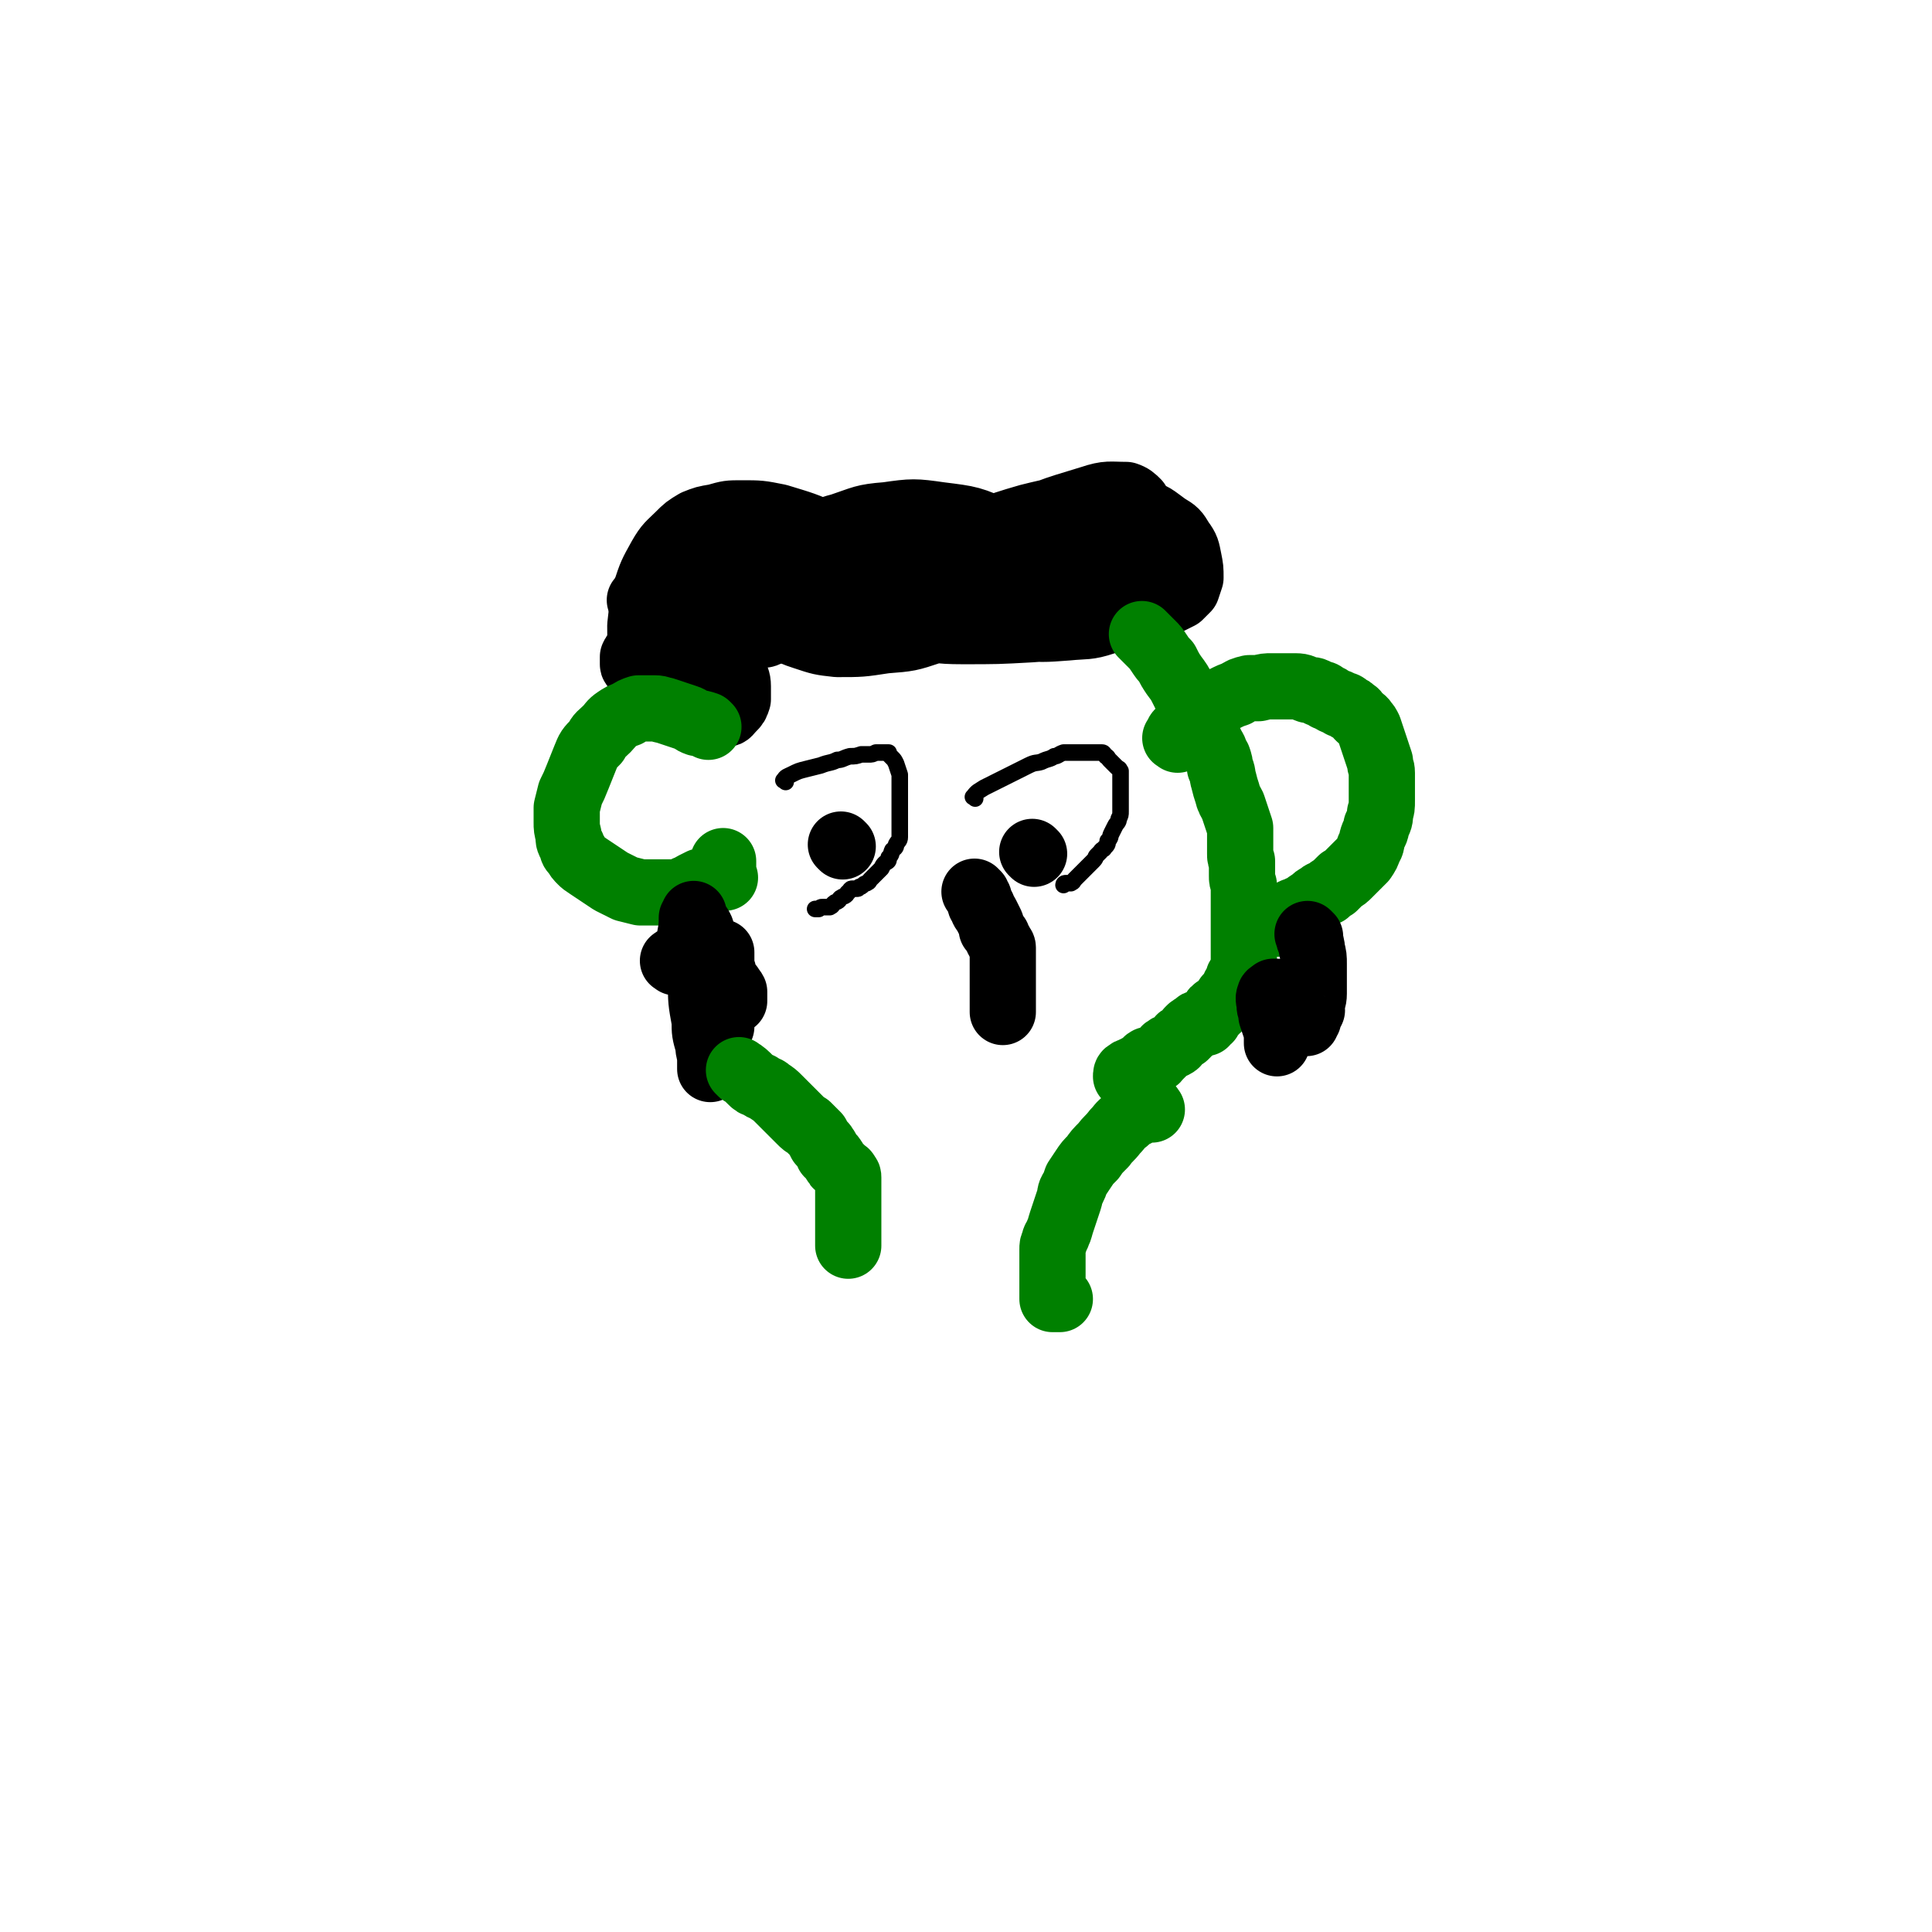
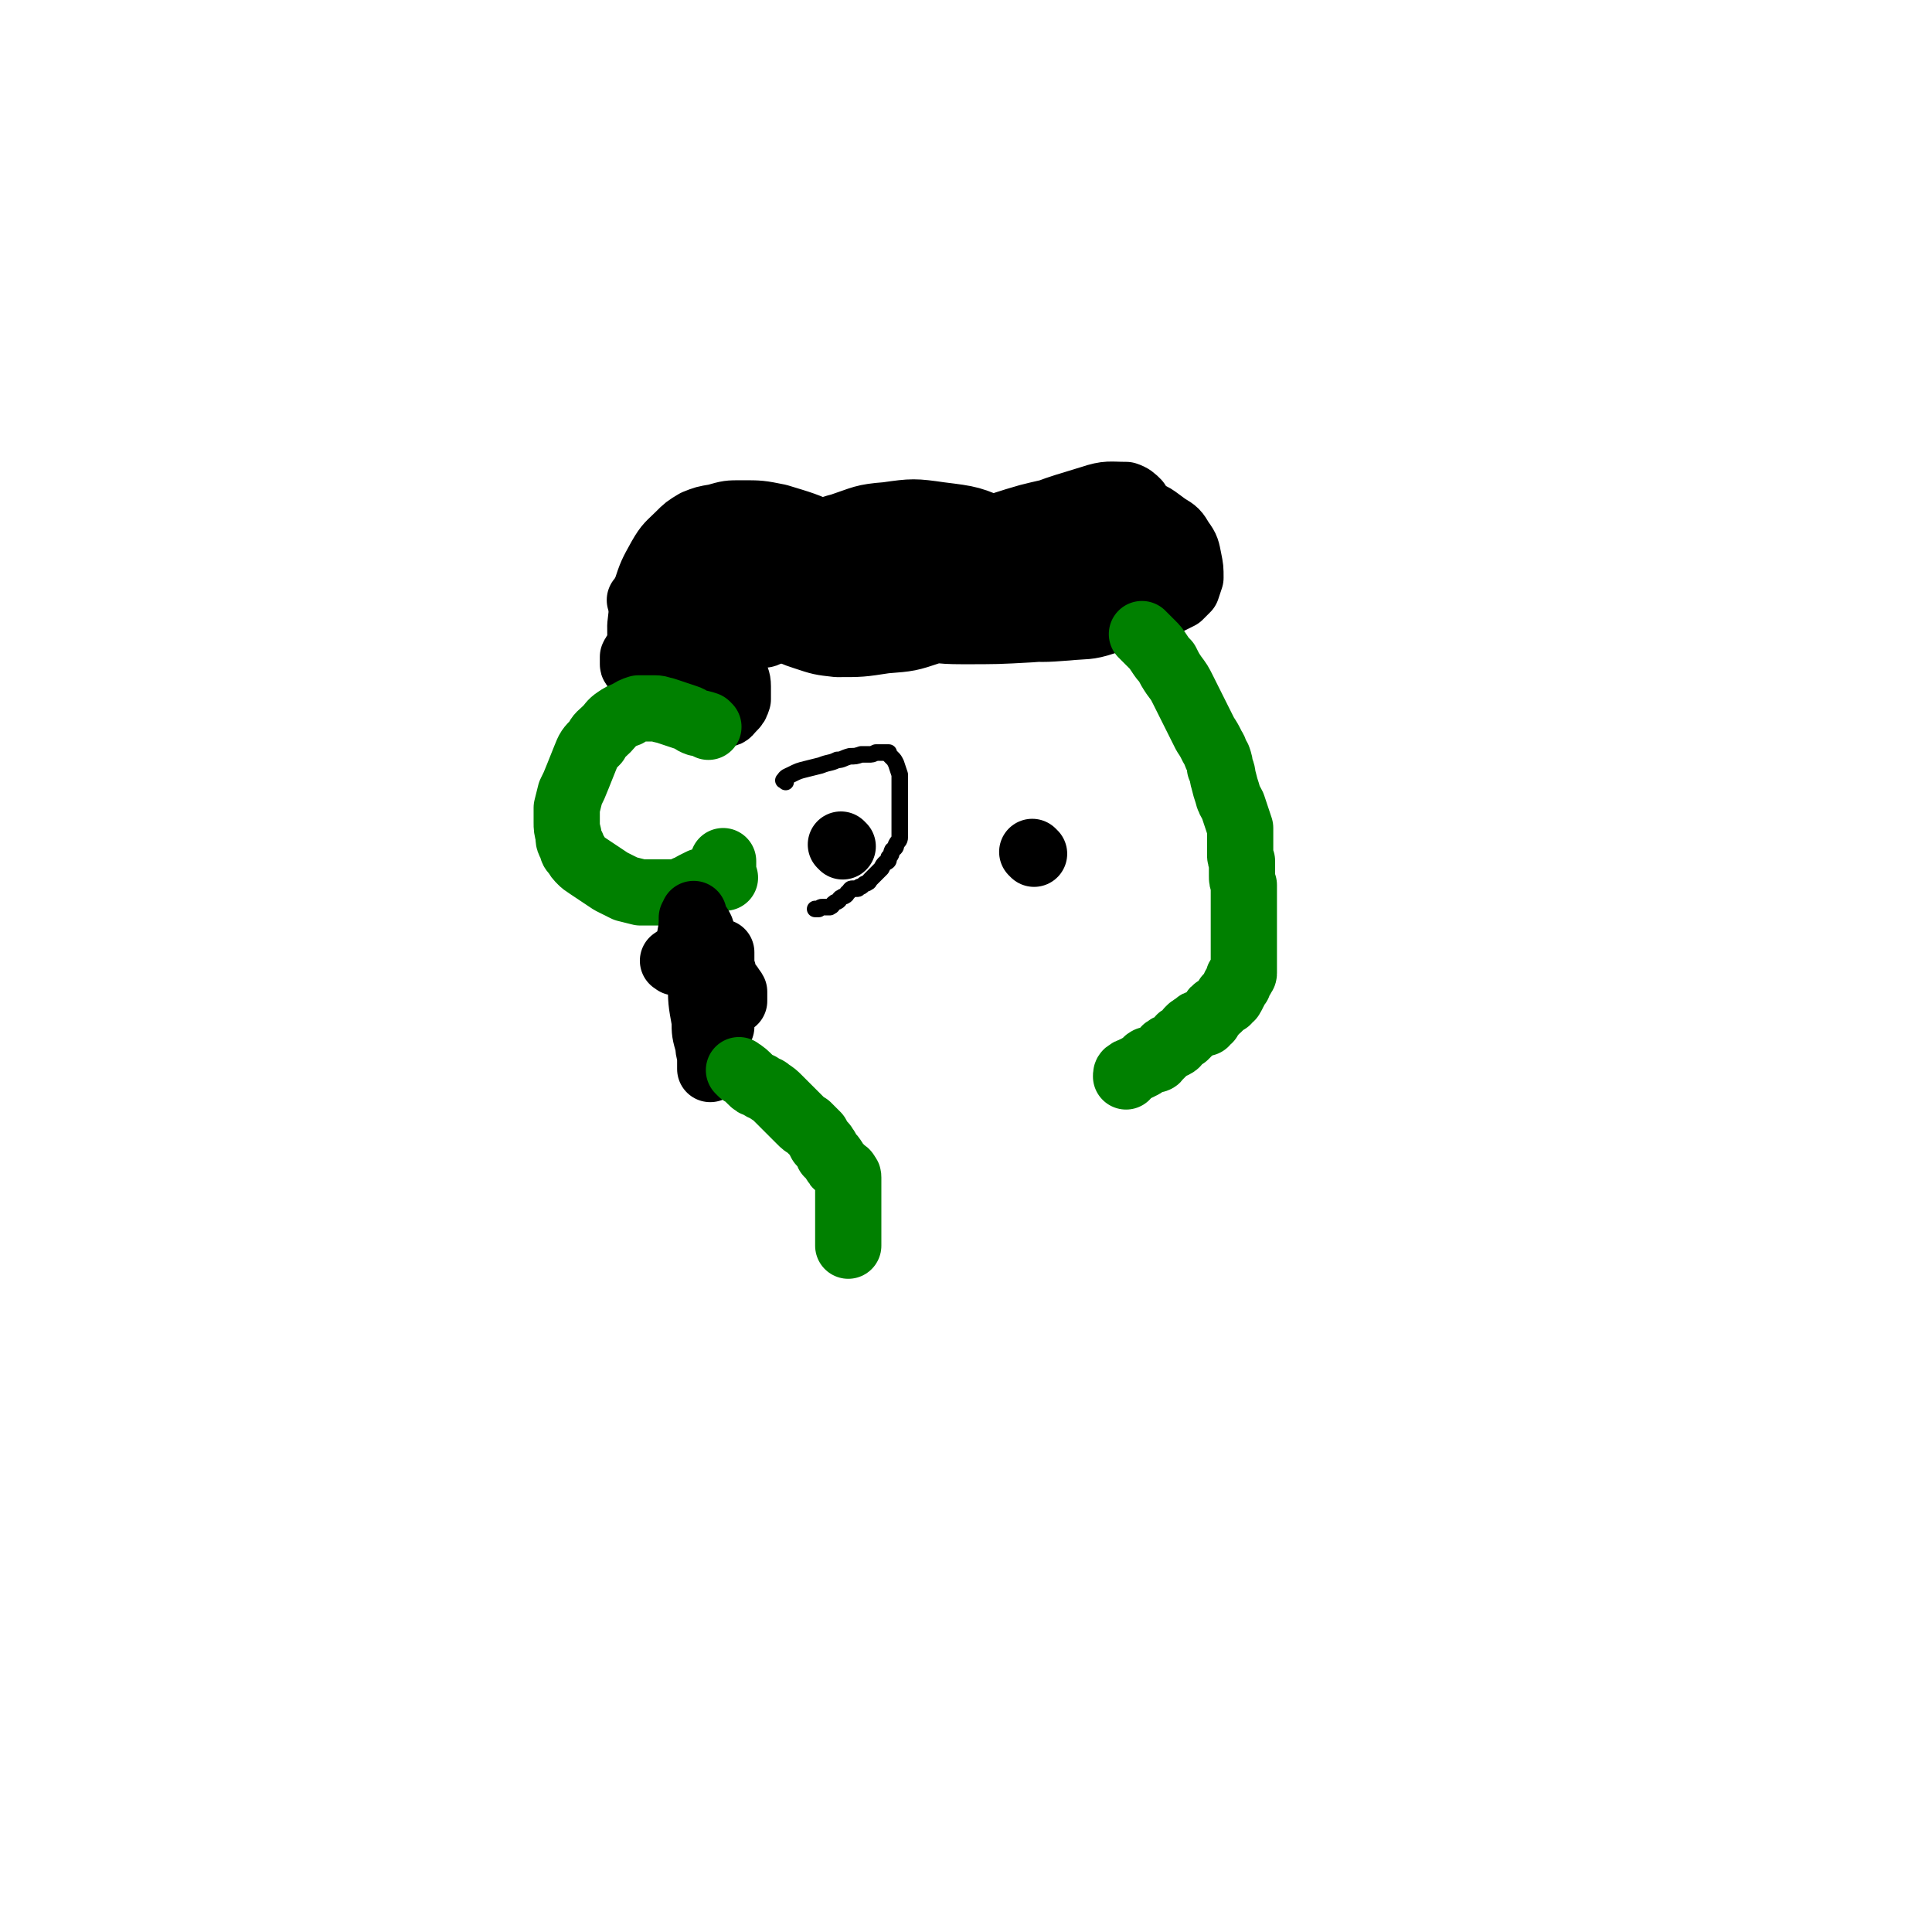
<svg xmlns="http://www.w3.org/2000/svg" viewBox="0 0 1050 1050" version="1.1">
  <g fill="none" stroke="#000000" stroke-width="36" stroke-linecap="round" stroke-linejoin="round">
    <path d="M349,327c-1,-1 -2,-1 -1,-1 5,-4 6,-4 12,-7 7,-3 7,-2 14,-6 6,-2 6,-2 12,-6 4,-2 4,-2 9,-5 2,-2 3,-2 5,-4 1,0 2,0 2,-2 0,0 0,-1 -1,-2 0,0 -1,0 -2,0 -3,0 -3,0 -6,2 -4,1 -4,1 -7,4 -5,4 -4,4 -8,9 -4,4 -4,4 -8,10 -2,3 -2,3 -4,7 0,1 0,1 0,3 0,1 1,1 2,2 3,0 3,0 6,0 4,0 4,0 8,0 4,0 4,-1 8,-2 3,0 4,0 7,-2 2,-1 2,0 4,-2 2,-2 2,-2 4,-4 0,-1 1,-1 1,-3 0,0 0,-1 0,-2 0,0 0,-1 -1,-1 -1,0 -1,0 -2,1 -3,1 -3,1 -6,4 -5,4 -5,5 -10,10 -4,4 -4,4 -8,9 -2,3 -3,3 -4,6 0,1 0,2 2,3 5,1 6,1 11,1 8,0 8,0 15,-2 5,0 5,0 10,-2 3,0 3,0 6,-2 2,0 2,0 4,-2 0,0 1,0 1,-2 0,0 0,-1 0,-2 0,-1 0,-1 -1,-2 0,-1 -1,-1 -2,-2 0,0 0,0 0,0 " />
    <path d="M485,339c-1,-1 -1,-1 -1,-1 -2,-1 -3,-1 -5,-2 -3,-1 -4,0 -7,-2 -5,-1 -5,-1 -9,-3 -5,-3 -5,-3 -10,-6 -4,-2 -4,-2 -8,-4 -3,-2 -3,-2 -7,-4 -2,-1 -2,-1 -4,-1 -1,0 -2,0 -3,1 0,1 0,1 0,3 1,3 1,3 2,6 2,4 2,5 5,8 2,4 2,4 6,7 3,2 3,2 7,4 4,2 4,2 8,2 2,0 2,0 4,-2 1,-2 1,-2 1,-5 0,-6 -1,-6 -3,-12 -2,-6 -2,-6 -6,-12 -2,-4 -2,-4 -6,-7 -4,-2 -4,-3 -8,-4 -4,-1 -5,-1 -9,1 -4,1 -4,1 -8,4 -3,2 -3,2 -5,6 -2,2 -2,3 -3,6 0,2 0,3 1,5 1,3 1,3 4,4 5,3 5,3 12,5 8,3 8,2 17,4 9,1 9,1 17,1 6,0 6,0 12,-1 3,0 4,0 6,-2 2,-2 2,-2 3,-5 0,-3 0,-4 -1,-7 0,-4 0,-4 -2,-7 0,-2 0,-3 -2,-4 -2,-2 -2,-2 -5,-3 -2,-1 -3,-1 -6,-1 -2,0 -2,0 -5,0 -2,0 -2,0 -4,0 -1,0 -1,0 -2,0 0,0 0,1 1,1 4,2 4,2 9,3 10,3 11,2 21,4 9,1 9,2 18,2 7,0 7,0 14,-2 6,-2 6,-2 11,-5 4,-2 4,-2 6,-6 3,-3 3,-4 4,-8 0,-4 0,-4 -2,-8 -1,-2 -1,-2 -3,-4 -3,-2 -3,-2 -6,-3 -6,0 -6,0 -11,2 -6,2 -6,3 -12,6 -5,2 -5,2 -10,6 -3,2 -3,2 -6,5 -2,2 -2,2 -4,5 0,2 0,2 0,4 0,1 0,2 1,3 2,1 2,1 6,2 6,2 6,2 13,2 8,0 8,0 15,-1 8,-1 8,-1 16,-3 5,-2 6,-2 11,-4 3,-2 3,-2 6,-4 1,-1 1,-1 2,-3 0,0 0,-1 0,-2 0,-1 -1,-1 -2,-2 -1,-1 -1,-1 -4,-2 -4,-1 -4,-1 -8,-1 -5,0 -5,0 -11,2 -4,1 -4,2 -8,4 -4,2 -4,2 -8,4 -3,2 -3,2 -6,4 -2,2 -2,1 -4,3 -2,2 -2,2 -3,4 0,0 -1,1 0,2 2,1 3,1 6,2 7,1 7,2 15,3 9,0 9,0 18,-1 7,0 7,0 13,-2 3,0 3,0 6,-2 2,-1 2,-2 3,-4 0,-3 0,-3 -1,-6 -1,-5 -1,-6 -5,-10 -8,-7 -9,-8 -19,-12 -15,-7 -16,-7 -32,-9 -14,-2 -15,-2 -29,0 -13,1 -13,2 -25,6 -8,2 -8,3 -16,7 -6,4 -6,4 -11,9 -4,4 -4,5 -8,10 -2,5 -2,5 -4,11 0,4 0,4 1,8 0,3 0,3 2,5 2,3 2,3 5,5 5,3 5,3 11,5 9,3 9,3 18,4 13,0 13,0 26,-2 13,-1 13,-1 25,-5 9,-2 9,-2 18,-6 6,-2 6,-2 12,-6 3,-2 3,-1 6,-4 2,-1 2,-2 3,-4 0,0 0,-1 0,-2 0,-1 0,-2 -1,-3 -1,-2 -1,-3 -4,-4 -7,-3 -8,-3 -15,-4 -12,0 -12,0 -23,1 -12,1 -12,2 -24,5 -10,2 -10,2 -20,6 -6,2 -6,2 -12,4 -3,1 -3,1 -6,2 -1,0 -2,0 -3,0 0,0 1,0 2,0 6,0 6,0 13,0 18,0 18,0 35,-1 19,0 19,-1 37,-3 17,-1 17,-1 33,-3 12,-2 13,-1 24,-4 9,-2 9,-2 18,-6 6,-2 6,-2 11,-5 3,-1 3,-2 6,-4 1,-1 1,-1 1,-3 0,0 0,-1 0,-2 0,-1 0,-1 -2,-2 -3,-1 -3,-1 -6,-2 -10,-1 -10,-1 -20,0 -15,1 -15,1 -29,5 -14,4 -14,4 -27,10 -9,3 -9,3 -17,8 -4,2 -4,3 -8,6 -2,1 -3,1 -4,3 0,2 -1,3 1,4 7,4 8,4 16,6 15,4 16,4 32,6 13,1 14,1 27,0 10,-1 11,0 20,-3 5,-2 6,-2 10,-6 4,-4 4,-5 7,-10 3,-8 2,-8 4,-16 2,-7 2,-8 2,-15 0,-5 0,-5 -2,-10 -1,-4 -1,-5 -3,-8 -2,-2 -3,-3 -6,-4 -9,0 -10,-1 -19,2 -23,7 -24,7 -45,18 -19,10 -18,11 -36,23 -9,6 -9,6 -18,13 -4,3 -5,3 -8,8 -1,1 -2,2 0,4 3,2 4,2 9,3 14,2 14,3 28,3 19,0 19,0 37,-1 14,-1 14,-1 28,-3 8,0 8,-1 16,-2 4,-2 4,-2 9,-4 2,0 2,0 4,-2 0,0 0,-1 0,-2 0,-1 -1,-1 -2,-2 -2,-2 -2,-2 -4,-3 -7,-3 -7,-3 -14,-4 -10,-2 -10,-2 -20,-2 -11,0 -11,0 -22,2 -8,2 -8,2 -17,4 -5,2 -5,2 -10,4 -2,1 -2,1 -5,2 0,0 -2,0 -1,0 0,1 1,1 3,2 9,1 9,1 17,3 12,1 12,1 23,3 10,1 10,1 20,1 8,0 8,-1 16,-2 6,0 6,0 12,-2 6,-1 6,-1 11,-3 4,-2 4,-2 9,-4 4,-2 4,-2 8,-4 2,-2 2,-2 4,-4 1,-3 1,-3 2,-6 0,-5 0,-5 -1,-10 -1,-5 -1,-6 -4,-10 -3,-5 -3,-5 -8,-8 -7,-5 -7,-6 -15,-8 -13,-2 -13,-2 -26,-1 -17,0 -18,0 -34,4 -21,6 -20,7 -40,14 -17,7 -17,7 -34,14 -11,5 -11,5 -22,10 -7,3 -7,3 -14,6 -4,2 -4,2 -8,3 -2,0 -2,0 -4,0 -1,0 -1,0 -1,0 -1,0 0,1 1,2 5,2 5,2 9,3 7,2 8,2 15,4 6,1 6,1 13,2 5,0 5,0 10,0 3,0 4,0 6,-2 1,-1 1,-2 1,-4 0,-5 0,-5 -3,-10 -5,-8 -5,-9 -12,-15 -12,-10 -13,-10 -26,-17 -13,-6 -14,-6 -27,-10 -10,-2 -10,-2 -20,-2 -7,0 -7,0 -14,2 -6,1 -6,1 -11,3 -5,3 -5,3 -9,7 -5,5 -6,5 -10,12 -5,9 -5,9 -8,18 -2,10 -2,10 -3,19 0,8 0,8 2,15 1,6 1,6 3,12 2,4 2,4 6,8 3,3 4,3 8,6 5,3 5,3 10,5 4,2 4,2 9,3 4,0 4,0 8,-1 2,0 2,-1 4,-3 2,-2 2,-2 3,-5 0,-3 0,-3 0,-7 0,-4 -1,-4 -2,-8 -2,-4 -2,-4 -4,-7 -2,-2 -2,-2 -5,-4 -4,-2 -4,-2 -9,-4 -5,-1 -5,-1 -11,-1 -6,0 -6,0 -12,2 -4,0 -4,0 -8,2 -2,0 -2,0 -4,2 -1,0 -1,0 -2,2 0,0 0,1 0,2 0,1 0,1 0,2 0,1 1,1 2,2 1,1 1,1 4,2 2,0 3,0 6,0 3,0 3,1 6,0 2,-1 2,-1 4,-3 1,0 1,-1 2,-2 1,-1 1,-1 2,-2 1,0 1,0 1,0 " />
    <path d="M416,328c-1,-1 -1,-2 -1,-1 -4,4 -4,5 -7,11 -2,4 -2,4 -5,9 -2,3 -2,3 -4,7 -1,2 -1,2 -3,4 0,1 -1,1 -1,3 0,0 0,1 0,2 0,0 1,-1 1,-1 0,-1 0,-1 0,-2 0,-1 0,-1 0,-2 0,-1 -1,-1 -2,-2 0,0 -1,0 -2,0 -1,0 -1,0 -2,0 -1,0 -1,0 -2,0 0,0 0,0 0,0 " />
  </g>
  <g fill="none" stroke="#008000" stroke-width="36" stroke-linecap="round" stroke-linejoin="round">
    <path d="M385,395c-1,-1 -1,-1 -1,-1 -3,-1 -3,-1 -5,-1 -3,-1 -3,-2 -6,-3 -3,-1 -3,-1 -6,-2 -3,-1 -3,-1 -6,-2 -2,0 -2,-1 -5,-1 -2,0 -2,0 -4,0 -3,0 -3,0 -5,0 -3,1 -3,1 -6,3 -3,1 -3,1 -6,3 -3,2 -3,3 -5,5 -4,4 -4,3 -6,7 -4,4 -4,4 -6,9 -2,5 -2,5 -4,10 -2,5 -2,5 -4,9 -1,4 -1,4 -2,8 0,4 0,4 0,8 0,3 0,3 1,7 0,3 0,3 2,6 0,2 0,2 2,4 1,2 1,2 3,4 1,1 1,1 4,3 3,2 3,2 6,4 3,2 3,2 6,4 4,2 4,2 8,4 4,1 4,1 8,2 4,0 4,0 8,0 3,0 3,0 7,0 3,0 3,0 6,0 2,0 2,-1 4,-2 2,0 2,-1 4,-2 2,-1 2,-1 4,-2 2,0 2,0 4,0 1,0 1,0 2,-1 1,0 1,0 2,0 1,0 0,-1 2,-1 0,0 1,0 2,0 0,0 0,0 1,0 0,0 -1,0 -1,-1 0,-1 0,-1 0,-2 0,-1 0,-1 0,-1 0,-1 0,-1 0,-2 0,-1 0,-1 0,-2 0,0 0,0 0,0 0,-1 0,-1 0,-1 " />
    <path d="M622,346c-1,-1 -2,-2 -1,-1 1,1 2,2 5,5 2,2 2,2 4,5 2,3 2,3 4,5 2,4 2,4 4,7 3,4 3,4 5,8 2,4 2,4 4,8 2,4 2,4 4,8 2,4 2,4 4,8 2,3 2,3 4,7 2,3 1,3 3,6 1,3 1,3 1,5 2,4 1,4 2,7 1,4 1,4 2,7 1,4 1,3 3,7 1,3 1,3 2,6 1,3 1,3 2,6 0,3 0,3 0,6 0,2 0,2 0,4 0,2 0,2 0,4 0,2 0,2 1,4 0,2 0,2 0,4 0,2 0,2 0,4 0,2 0,2 1,5 0,1 0,1 0,3 0,2 0,2 0,4 0,2 0,2 0,4 0,1 0,1 0,3 0,1 0,1 0,3 0,1 0,1 0,3 0,1 0,1 0,3 0,1 0,1 0,2 0,2 0,2 0,4 0,1 0,1 0,2 0,1 0,1 0,2 0,1 0,1 0,2 0,1 0,1 0,2 0,0 0,0 0,0 0,1 0,1 0,1 0,1 0,1 0,2 0,0 0,0 0,1 0,0 0,0 0,0 0,2 0,2 0,3 0,1 0,1 0,2 0,1 0,1 0,2 0,1 -1,1 -1,2 -1,0 -1,-1 -1,0 -1,0 -1,0 -1,2 0,0 0,1 0,2 0,0 -1,0 -2,1 0,1 0,1 0,2 0,1 -1,1 -1,2 0,0 0,1 -1,1 0,0 0,0 0,0 -1,0 0,1 0,1 0,0 -1,0 -2,0 0,0 0,1 0,2 0,0 0,0 -1,0 0,0 0,1 -1,1 0,0 0,0 -1,1 -1,1 -1,1 -2,2 0,0 -1,0 -2,1 0,1 0,1 -1,2 -1,1 -1,0 -2,2 0,0 0,0 0,1 -1,0 -1,0 -2,1 0,0 0,0 0,1 -1,0 -2,-1 -3,0 -1,0 -1,0 -2,1 0,0 0,0 0,1 -1,0 -1,0 -1,0 -1,0 -1,0 -1,1 0,0 0,0 -1,0 0,0 0,0 -1,1 0,1 0,1 -1,2 0,0 0,0 -1,1 -1,0 -1,0 -2,1 -1,0 -1,1 -2,2 -1,1 0,1 -2,2 0,0 -1,0 -2,1 -1,0 -1,0 -2,1 -1,0 -1,1 -2,2 0,0 0,0 -1,1 0,0 0,0 0,0 -1,1 -1,1 -2,2 0,0 0,1 -2,1 0,0 -1,0 -2,0 -1,0 -1,0 -1,0 -2,1 -1,2 -3,3 0,0 -1,0 -2,1 -1,0 0,0 -2,1 0,0 -1,0 -2,1 -1,0 -1,0 -2,1 -1,0 -1,1 -1,2 " />
  </g>
  <g fill="none" stroke="#000000" stroke-width="9" stroke-linecap="round" stroke-linejoin="round">
-     <path d="M530,434c-1,-1 -2,-1 -1,-1 2,-3 3,-3 6,-5 4,-2 4,-2 8,-4 4,-2 4,-2 8,-4 4,-2 4,-2 8,-4 4,-2 4,-1 7,-2 4,-2 4,-1 7,-3 2,0 2,-1 5,-2 2,0 2,0 4,0 2,0 2,0 4,0 2,0 2,0 4,0 2,0 2,0 4,0 1,0 1,0 3,0 1,0 1,0 2,0 1,0 1,1 2,2 1,0 1,1 2,2 1,1 1,1 2,2 1,1 1,1 2,2 1,1 1,0 2,2 0,0 0,1 0,2 0,1 0,1 0,2 0,1 0,1 0,2 0,1 0,1 0,3 0,2 0,2 0,4 0,2 0,2 0,4 0,3 0,3 0,5 0,2 0,2 -1,4 0,2 -1,2 -2,4 -1,2 -1,2 -2,4 -1,2 0,2 -2,4 0,2 0,2 -2,4 0,1 -1,0 -2,2 -1,1 -1,1 -2,2 -1,1 0,1 -2,3 -1,1 -1,1 -2,2 -1,1 -1,1 -2,2 -1,1 -1,1 -2,2 -1,1 -1,1 -2,2 -1,1 -1,1 -2,2 -1,1 0,1 -2,2 0,0 -1,0 -2,0 -1,0 -1,0 -1,0 -1,0 -1,1 -1,1 " />
    <path d="M427,425c-1,-1 -2,-1 -1,-1 1,-2 2,-2 4,-3 4,-2 4,-2 8,-3 4,-1 4,-1 8,-2 5,-2 5,-1 9,-3 3,0 3,-1 7,-2 3,0 3,0 6,-1 2,0 2,0 4,0 2,0 2,0 4,-1 1,0 1,0 3,0 1,0 1,0 2,0 1,0 1,0 2,0 0,0 0,0 0,1 1,1 1,1 2,2 1,1 1,1 2,3 1,3 1,3 2,6 0,3 0,3 0,6 0,3 0,3 0,6 0,3 0,3 0,6 0,3 0,3 0,6 0,3 0,3 0,6 0,2 0,2 0,4 0,2 -1,2 -2,4 0,2 -1,2 -2,3 -1,2 0,2 -2,4 0,2 0,2 -2,3 -1,1 -1,1 -2,3 -1,1 -1,1 -2,2 -1,1 -1,1 -2,2 -1,1 -1,1 -2,2 -1,1 0,1 -2,2 0,0 -1,0 -2,1 -1,1 -1,1 -2,1 -1,1 0,1 -2,1 -1,0 -1,0 -2,0 -1,0 -1,1 -2,2 -1,0 0,1 -2,2 0,0 -1,0 -2,1 -1,0 0,1 -2,2 0,0 -1,0 -2,1 -1,1 0,1 -2,2 0,0 -1,0 -1,0 -2,0 -2,0 -3,0 -1,0 -1,0 -2,1 -1,0 -1,0 -2,0 0,0 0,0 0,0 " />
  </g>
  <g fill="none" stroke="#000000" stroke-width="36" stroke-linecap="round" stroke-linejoin="round">
    <path d="M562,464c-1,-1 -1,-1 -1,-1 " />
    <path d="M458,460c-1,-1 -1,-1 -1,-1 " />
-     <path d="M531,486c-1,-1 -2,-2 -1,-1 0,0 1,1 2,3 1,3 0,3 2,5 0,2 1,2 2,4 1,2 1,2 2,4 1,2 1,2 1,4 2,2 1,2 3,4 0,2 1,2 2,4 0,1 1,1 1,2 0,1 0,1 0,3 0,1 0,1 0,2 0,1 0,1 0,3 0,1 0,1 0,2 0,1 0,1 0,2 0,1 0,1 0,2 0,1 0,1 0,2 0,1 0,1 0,2 0,1 0,1 0,2 0,1 0,1 0,2 0,1 0,1 0,2 0,1 0,1 0,2 0,1 0,1 0,2 0,1 0,1 0,2 0,1 0,1 0,2 0,1 0,1 0,2 0,0 0,0 0,1 " />
  </g>
  <g fill="none" stroke="#008000" stroke-width="36" stroke-linecap="round" stroke-linejoin="round">
-     <path d="M640,402c-1,-1 -2,-1 -1,-1 1,-2 1,-3 3,-4 4,-3 3,-4 7,-6 4,-4 4,-4 8,-7 4,-2 4,-2 8,-4 4,-2 4,-2 7,-3 3,-2 3,-2 7,-3 2,0 3,0 5,0 4,-1 4,-1 7,-1 4,0 4,0 8,0 3,0 3,0 5,0 4,0 4,1 7,2 3,0 3,0 6,2 2,0 2,0 4,2 2,0 2,1 4,2 2,1 2,0 4,2 2,0 2,0 4,2 1,0 1,0 3,2 1,0 1,1 2,2 1,1 1,1 1,1 1,1 2,1 3,3 1,1 1,1 2,3 1,3 1,3 2,6 1,3 1,3 2,6 1,3 1,3 2,6 0,3 1,3 1,6 0,4 0,4 0,8 0,4 0,4 0,7 0,4 0,4 -1,7 0,3 0,3 -2,7 0,3 -1,3 -2,6 -1,3 0,3 -2,6 -1,3 -1,3 -3,6 -2,2 -2,2 -4,4 -2,2 -2,2 -4,4 -2,2 -2,2 -4,3 -2,2 -2,2 -4,4 -2,1 -2,1 -4,3 -2,1 -2,0 -4,2 -2,1 -2,1 -4,3 -2,1 -2,1 -4,3 -2,1 -2,0 -4,2 -2,0 -2,0 -4,2 -1,0 -1,1 -2,2 -1,1 0,1 -2,2 0,0 0,1 -2,1 0,0 -1,0 -2,0 0,0 0,0 0,0 " />
-   </g>
+     </g>
  <g fill="none" stroke="#000000" stroke-width="36" stroke-linecap="round" stroke-linejoin="round">
    <path d="M367,523c-1,-1 -2,-1 -1,-1 1,-1 2,-1 4,-1 3,0 4,0 6,0 4,1 4,1 7,3 2,0 2,0 5,1 2,1 2,1 3,3 2,2 1,2 2,4 1,2 1,2 2,4 1,2 1,2 2,3 1,2 2,1 2,3 0,0 0,2 0,2 0,-1 0,-2 0,-4 0,-1 0,-1 0,-1 -1,-2 -2,-2 -2,-3 -2,-2 -2,-2 -3,-4 -1,-2 -1,-2 -1,-4 -1,-2 -1,-2 -1,-3 0,-1 0,-1 0,-3 0,-1 0,-1 0,-1 0,-2 0,-2 0,-3 0,0 0,-1 0,0 0,1 0,2 0,5 0,4 0,4 0,8 0,5 0,5 0,10 0,3 0,3 0,6 0,3 0,3 0,5 0,1 0,1 0,2 0,1 0,1 0,2 0,1 0,2 0,2 0,-1 0,-2 0,-3 0,-1 0,-1 -1,-3 0,-4 -1,-4 -1,-8 -2,-6 -1,-6 -3,-12 -1,-6 -1,-6 -2,-11 -1,-5 -1,-5 -3,-10 0,-3 0,-3 -1,-6 -1,-2 -1,-2 -3,-4 0,-1 -1,-1 -1,-3 0,0 0,-2 0,-1 1,5 1,6 2,13 1,12 0,12 2,24 0,10 0,10 2,21 0,6 0,6 2,13 0,4 1,4 1,8 0,2 0,2 0,4 0,0 0,1 0,1 0,-2 0,-2 0,-4 0,-3 0,-3 0,-6 0,-4 0,-4 0,-9 0,-4 0,-4 0,-9 0,-4 0,-4 0,-9 0,-4 0,-4 0,-8 0,-3 0,-3 0,-7 0,-2 0,-2 0,-4 0,-1 0,-1 0,-2 0,-2 -1,-2 -1,-2 -1,-1 -2,-2 -2,-1 -1,1 -1,2 -1,4 0,1 0,1 0,3 0,1 0,1 0,2 0,0 0,1 0,1 0,1 0,1 -1,1 0,0 0,0 0,0 -2,-1 -2,0 -3,-2 -1,-2 -1,-2 -2,-5 0,-4 0,-4 0,-9 0,-4 0,-4 0,-8 0,-2 0,-2 0,-4 0,-1 0,-1 0,-3 0,-1 0,-2 0,-1 0,3 0,5 -1,10 0,2 0,2 0,5 " />
-     <path d="M712,509c-1,-1 -2,-2 -1,-1 0,3 2,4 2,8 1,4 1,4 1,8 0,5 0,5 0,9 0,4 0,4 0,7 0,4 -1,3 -1,7 -1,1 0,1 0,2 -1,2 -1,2 -2,3 0,1 0,2 0,2 -1,1 -1,1 -1,2 -1,0 -1,-1 -1,-1 -1,0 -1,0 -2,-1 -1,0 -1,-1 -2,-2 -1,-1 -1,0 -2,-2 -1,-1 0,-1 -1,-3 -1,-1 -1,-1 -2,-2 -1,-2 -1,-1 -2,-2 -1,-1 -1,-2 -2,-2 -1,-1 -1,-2 -2,-2 -1,0 -2,0 -2,0 -1,1 -2,1 -2,2 -1,2 0,3 0,5 0,3 1,3 1,6 1,3 1,3 2,6 1,2 1,2 1,4 0,1 0,1 0,2 0,1 0,2 0,3 0,0 0,-1 0,-2 0,-1 0,-1 0,-2 0,-1 0,-1 0,-2 0,-1 0,-1 0,-2 " />
  </g>
  <g fill="none" stroke="#008000" stroke-width="36" stroke-linecap="round" stroke-linejoin="round">
    <path d="M403,583c-1,-1 -2,-2 -1,-1 2,1 3,2 6,5 2,2 2,2 5,3 2,2 3,1 5,3 3,2 3,2 5,4 2,2 2,2 4,4 2,2 2,2 4,4 2,2 2,2 4,4 2,2 2,2 4,3 1,1 1,1 2,2 2,2 2,2 3,3 1,2 1,2 2,4 1,1 2,1 2,2 2,2 1,2 2,4 1,1 2,1 3,3 1,1 0,1 1,2 1,2 1,1 2,2 1,1 1,1 2,2 1,1 2,1 2,2 1,1 1,1 1,2 0,1 0,1 0,2 0,1 0,1 0,2 0,1 0,1 0,2 0,2 0,2 0,4 0,1 0,1 0,2 0,1 0,1 0,2 0,1 0,1 0,2 0,1 0,1 0,2 0,1 0,1 0,2 0,1 0,1 0,2 0,1 0,1 0,2 0,1 0,1 0,2 0,1 0,1 0,3 0,0 0,0 0,0 0,1 0,1 0,2 0,1 0,1 0,2 0,0 0,0 0,0 0,1 0,1 0,1 0,1 0,1 0,1 0,1 0,1 0,1 0,1 0,1 0,1 " />
-     <path d="M626,603c-1,-1 -1,-2 -1,-1 -4,1 -4,1 -7,3 -4,2 -4,2 -6,4 -4,3 -3,3 -6,6 -3,4 -4,4 -6,7 -4,4 -4,4 -6,7 -3,3 -3,3 -5,6 -2,3 -2,3 -4,6 -1,3 -1,3 -2,5 -2,3 -1,3 -2,6 -1,3 -1,3 -2,6 -1,3 -1,3 -2,6 -1,3 -1,4 -2,6 -1,3 -2,3 -2,5 -1,2 -1,2 -1,4 0,2 0,2 0,4 0,2 0,2 0,4 0,2 0,2 0,4 0,2 0,2 0,4 0,1 0,1 0,3 0,1 0,1 0,3 0,1 0,1 0,2 0,1 0,1 0,2 0,0 0,0 0,1 0,0 0,0 0,0 1,0 1,0 2,0 1,0 1,0 2,0 " />
  </g>
</svg>